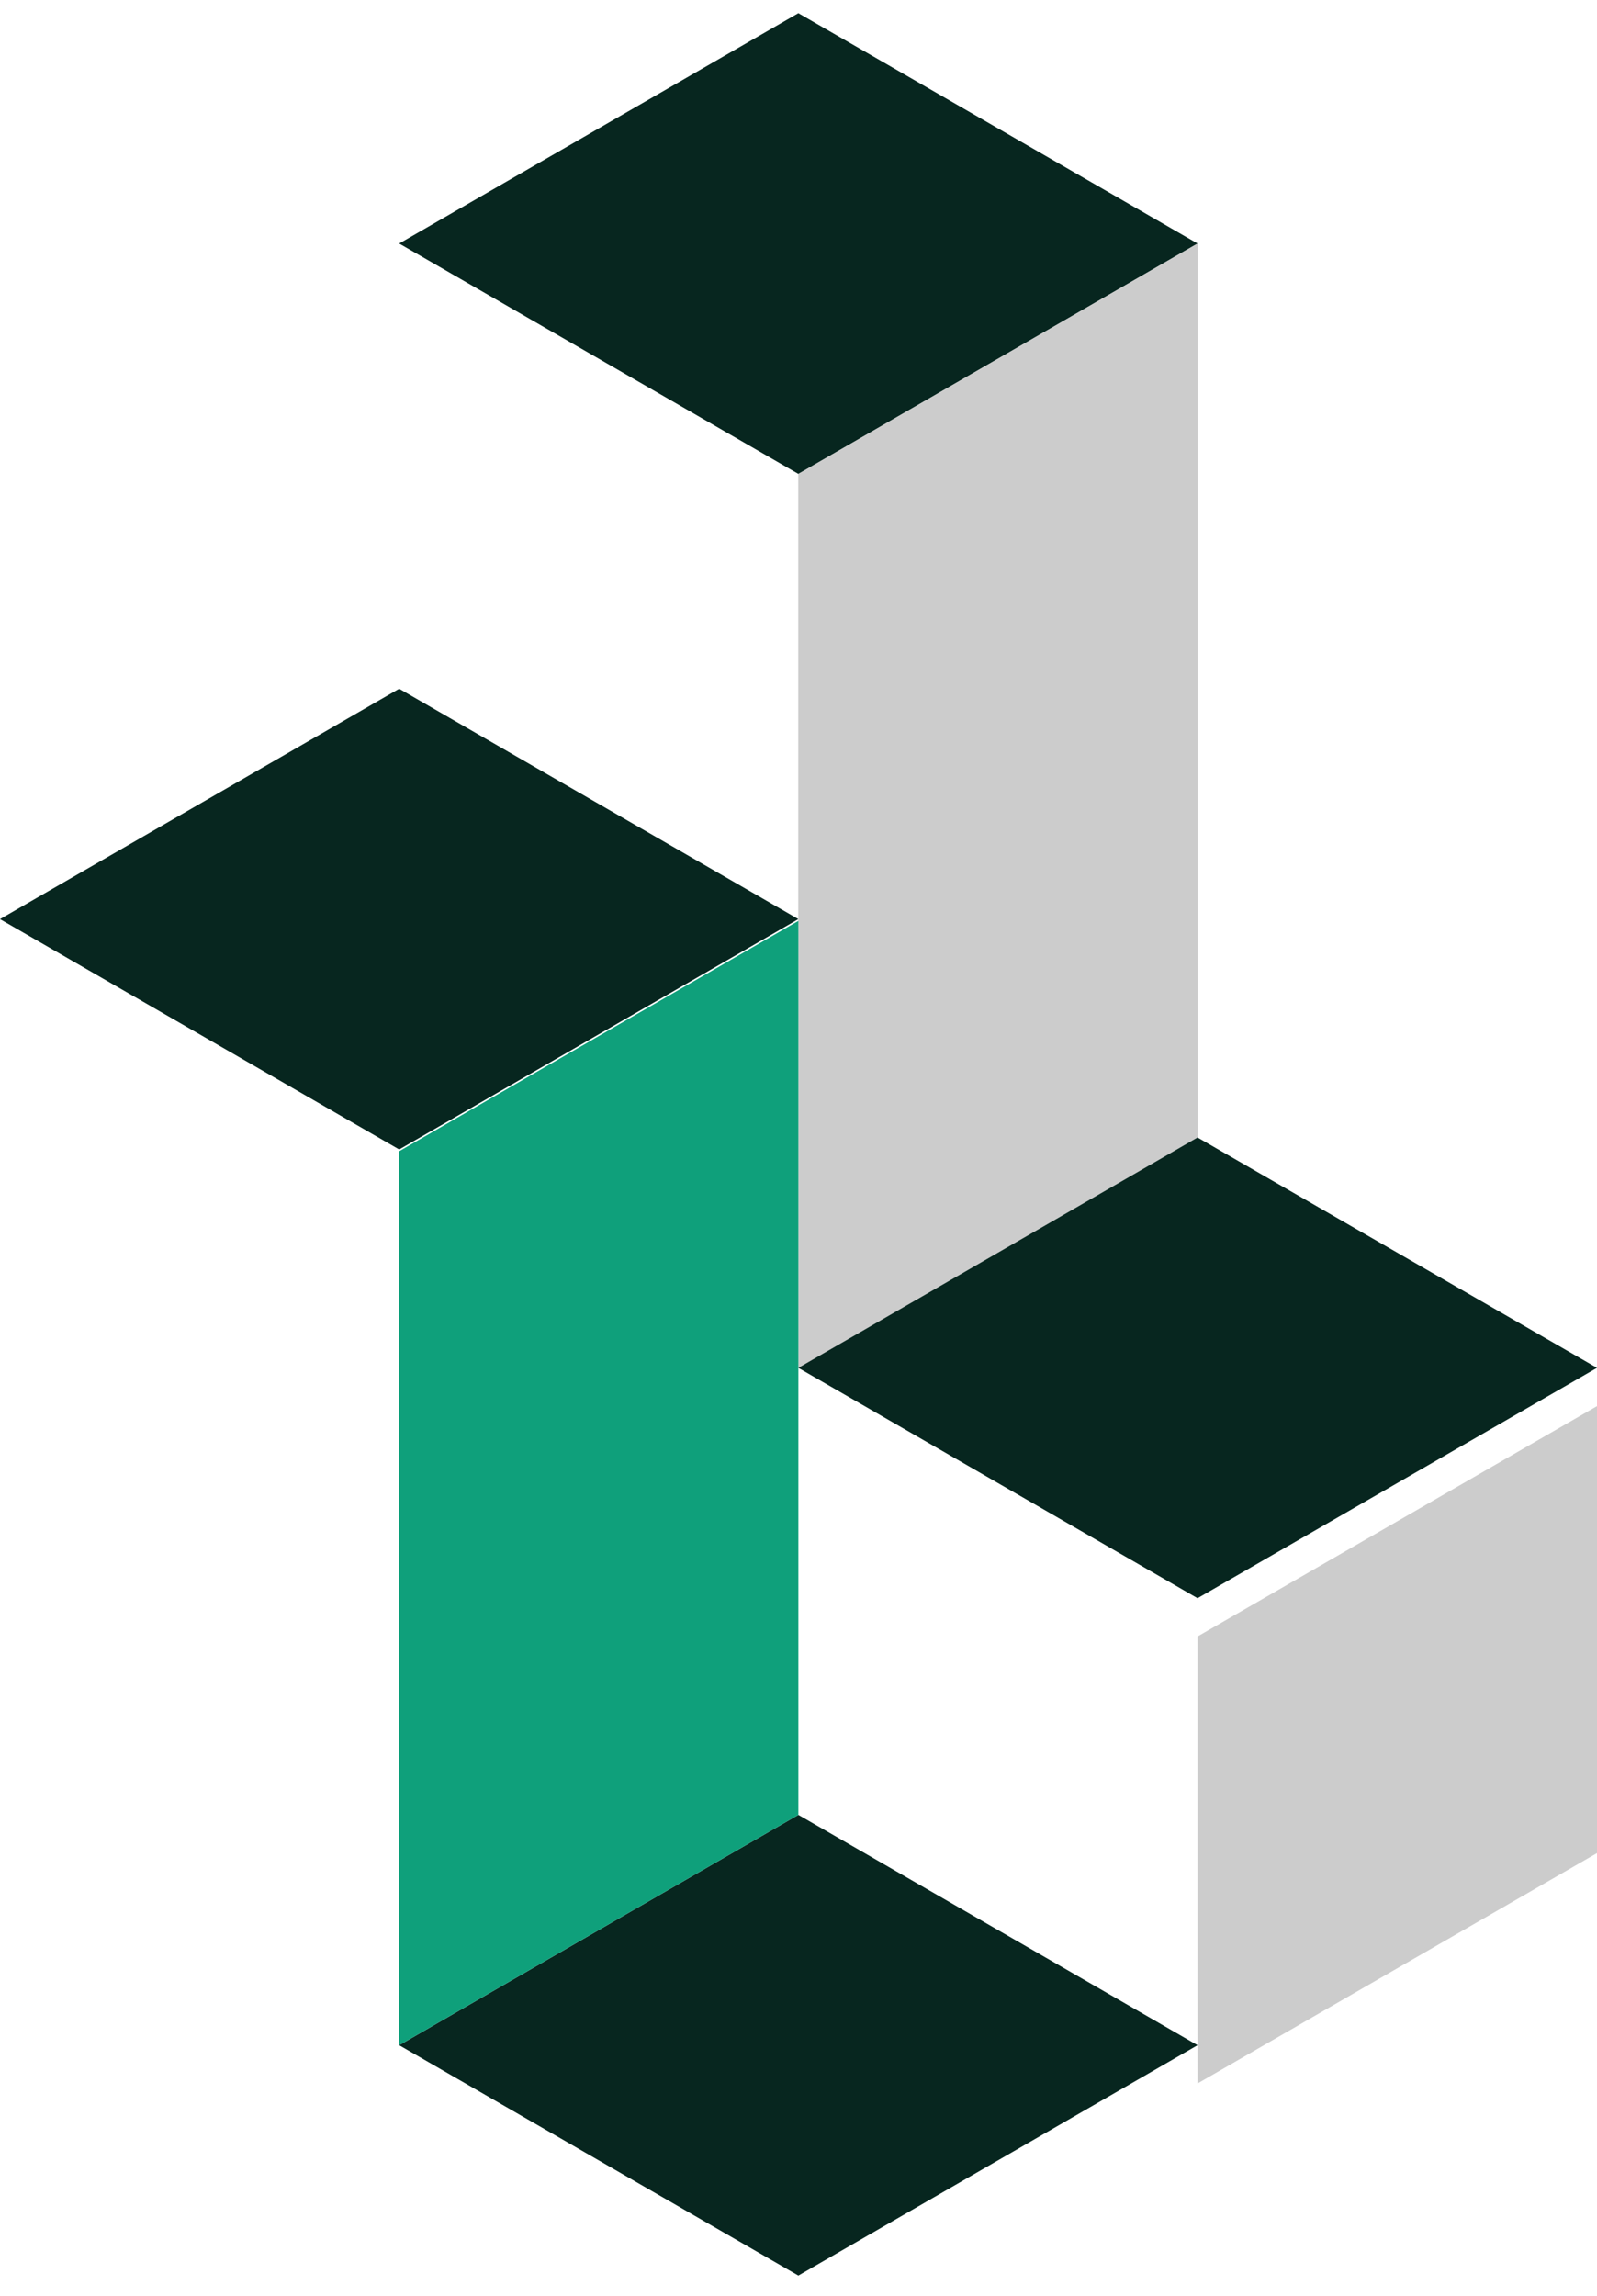
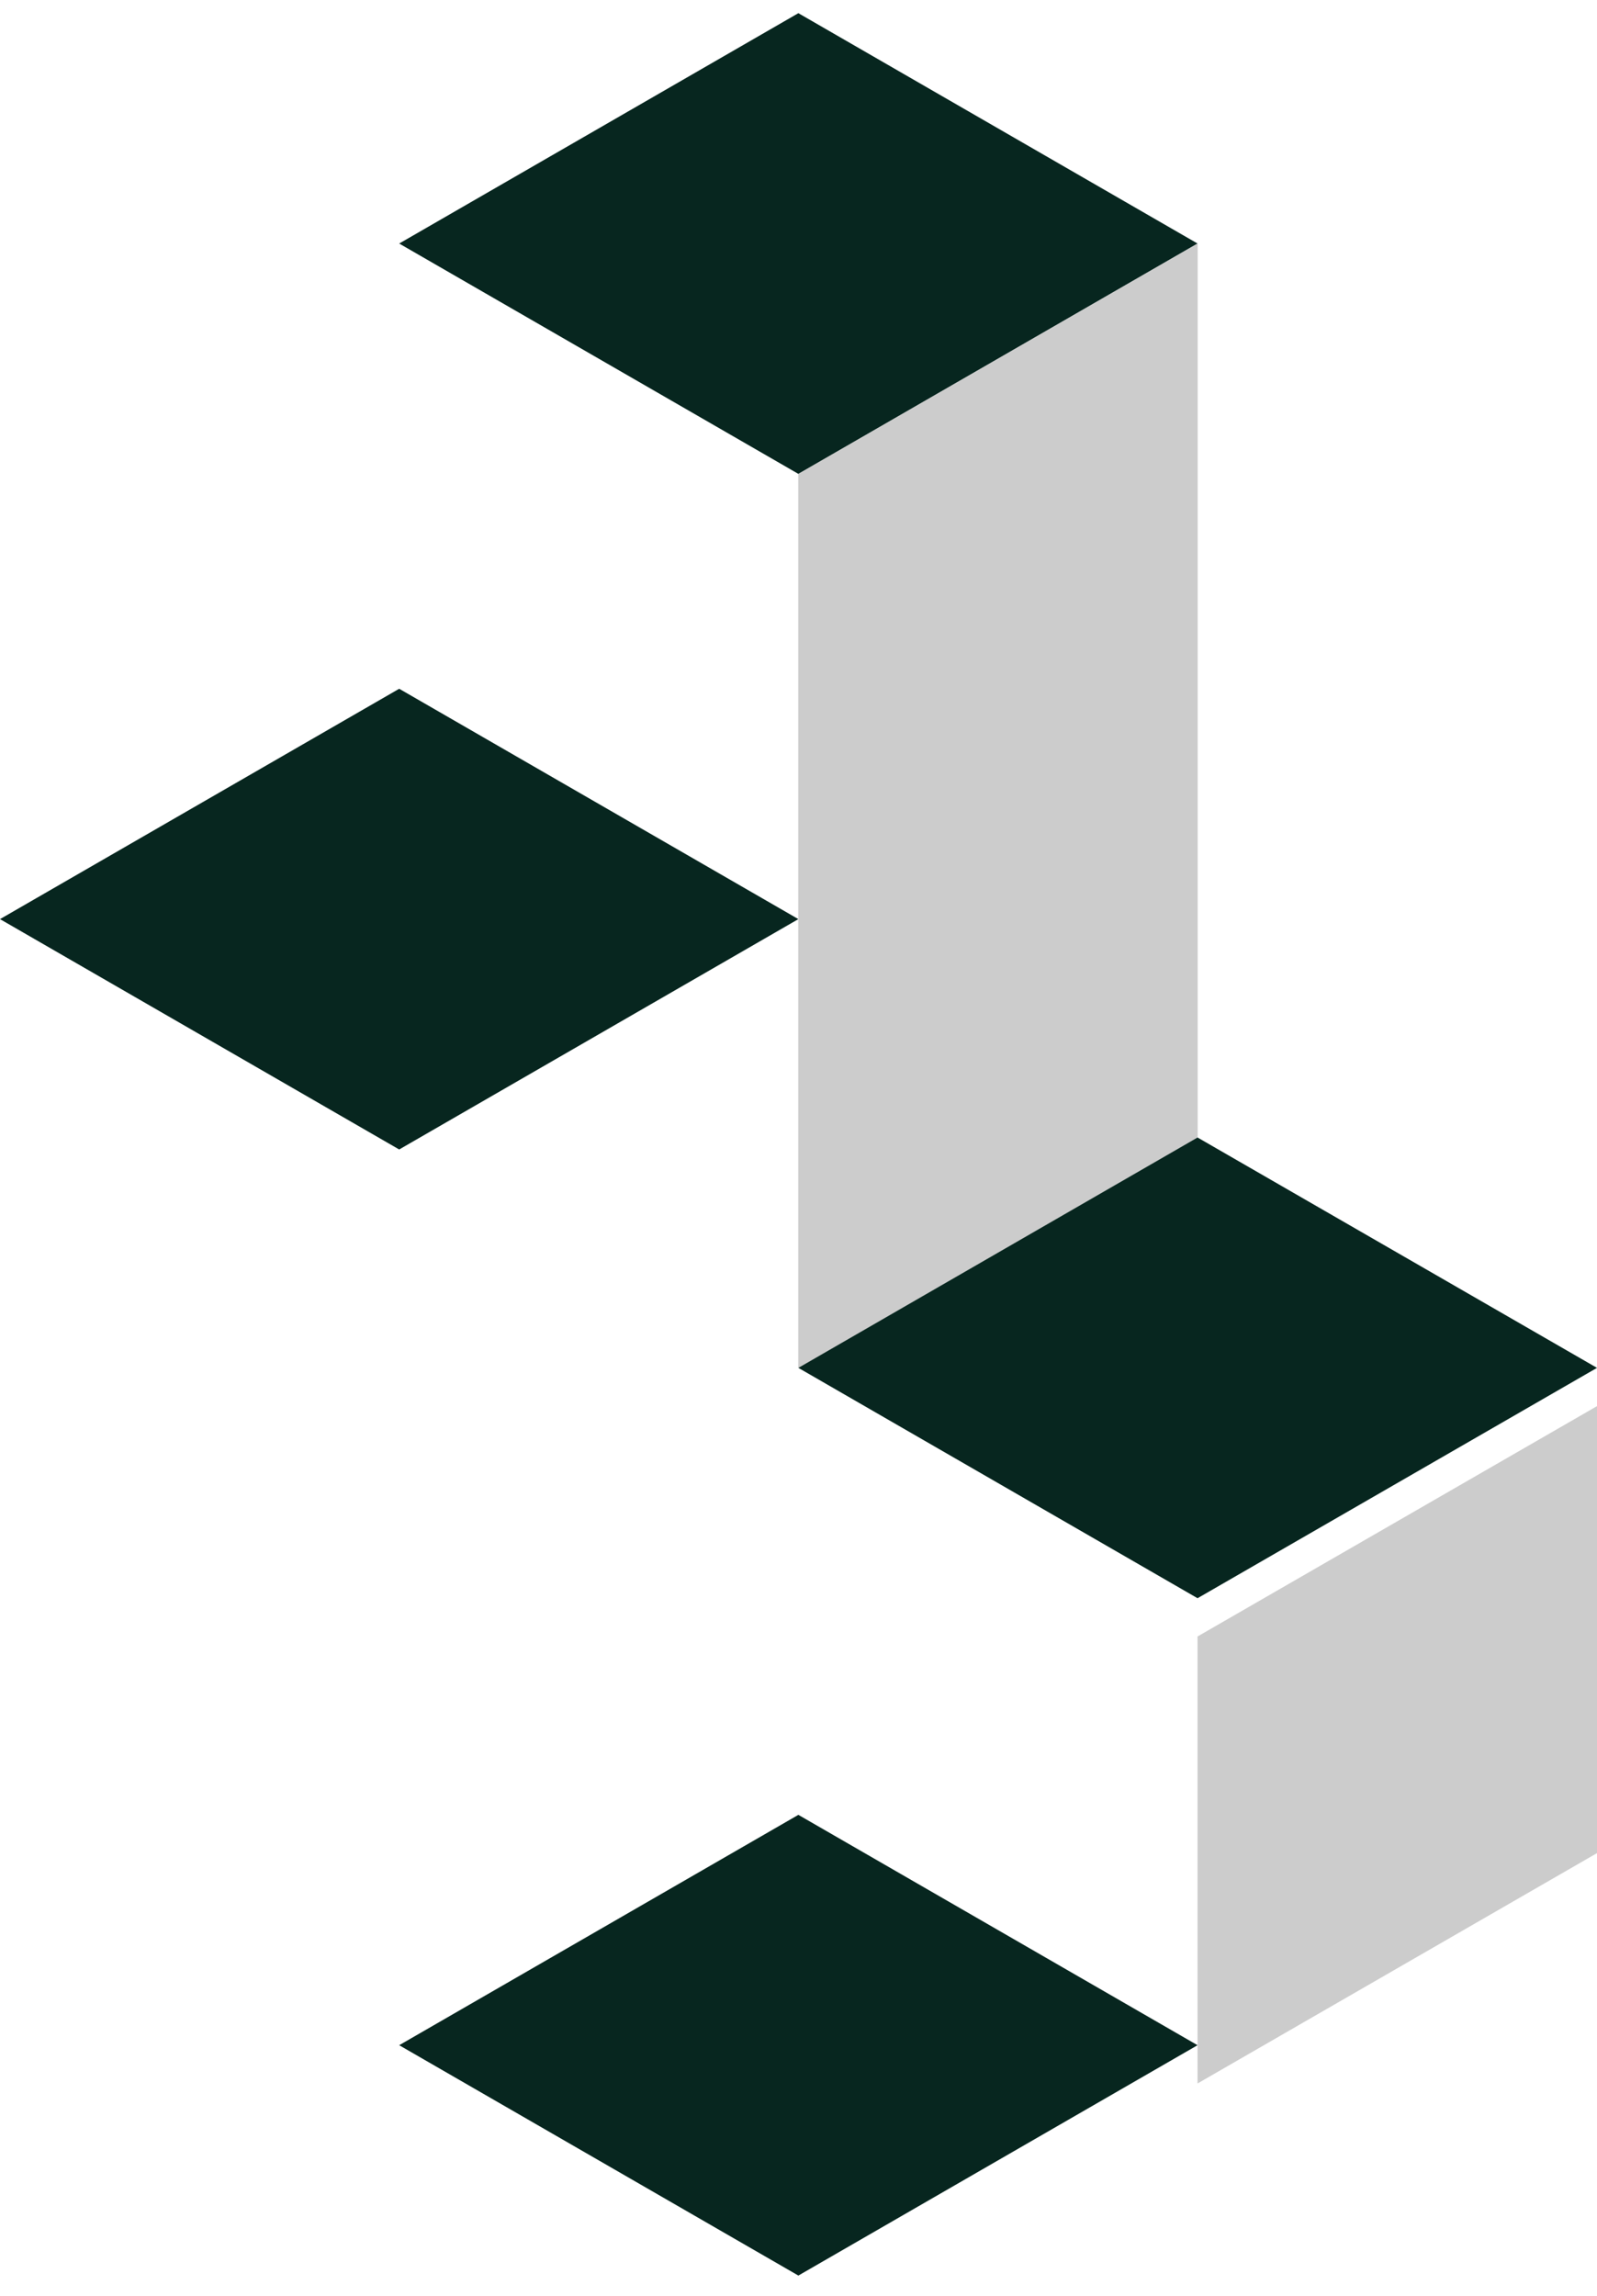
<svg xmlns="http://www.w3.org/2000/svg" width="167" height="240" viewBox="0 0 167 240" fill="none">
  <g clip-path="url(#clip0_0_1)">
    <path d="M83.486 49.538V96.264V101.344V142.99L125.228 118.909V77.264V72.184V25.458L83.486 49.538Z" fill="#CCCCCC" />
    <path d="M83.486 49.538L125.228 25.458L83.486 1.378L41.743 25.458L83.486 49.538Z" fill="#07261F" />
    <path d="M41.743 120.161L83.486 96.08L41.743 72L0 96.08L41.743 120.161Z" fill="#07261F" />
    <g filter="url(#filter0_d_0_1)">
      <path d="M125.228 213.796L167 189.715V142.99L125.228 167.07V213.796Z" fill="#CCCCCC" />
    </g>
    <path d="M83.486 49.538V96.264V101.344V142.99L125.228 118.909V77.264V72.184V25.458L83.486 49.538Z" fill="#CCCCCC" />
    <path d="M125.228 167.07L167 142.99L125.228 118.909L83.486 142.99L125.228 167.07Z" fill="#07261F" />
-     <path d="M83.486 237.876L125.228 213.796L83.486 189.715L41.743 213.796L83.486 237.876Z" fill="#07261F" />
-     <path d="M41.743 120.344V167.07V172.15V213.796L83.486 189.715V148.07V142.99V96.264L41.743 120.344Z" fill="#0FA07B" />
+     <path d="M83.486 237.876L125.228 213.796L83.486 189.715L41.743 213.796Z" fill="#07261F" />
  </g>
  <defs>
    <filter id="filter0_d_0_1" x="121.228" y="142.99" width="49.772" height="78.806" filterUnits="userSpaceOnUse" color-interpolation-filters="sRGB">
      <feFlood flood-opacity="0" result="BackgroundImageFix" />
      <feColorMatrix in="SourceAlpha" type="matrix" values="0 0 0 0 0 0 0 0 0 0 0 0 0 0 0 0 0 0 127 0" result="hardAlpha" />
      <feOffset dy="4" />
      <feGaussianBlur stdDeviation="2" />
      <feComposite in2="hardAlpha" operator="out" />
      <feColorMatrix type="matrix" values="0 0 0 0 0 0 0 0 0 0 0 0 0 0 0 0 0 0 0.25 0" />
      <feBlend mode="normal" in2="BackgroundImageFix" result="effect1_dropShadow_0_1" />
      <feBlend mode="normal" in="SourceGraphic" in2="effect1_dropShadow_0_1" result="shape" />
    </filter>
    <clipPath id="clip0_0_1">
      <rect width="167" height="240" fill="white" />
    </clipPath>
  </defs>
</svg>